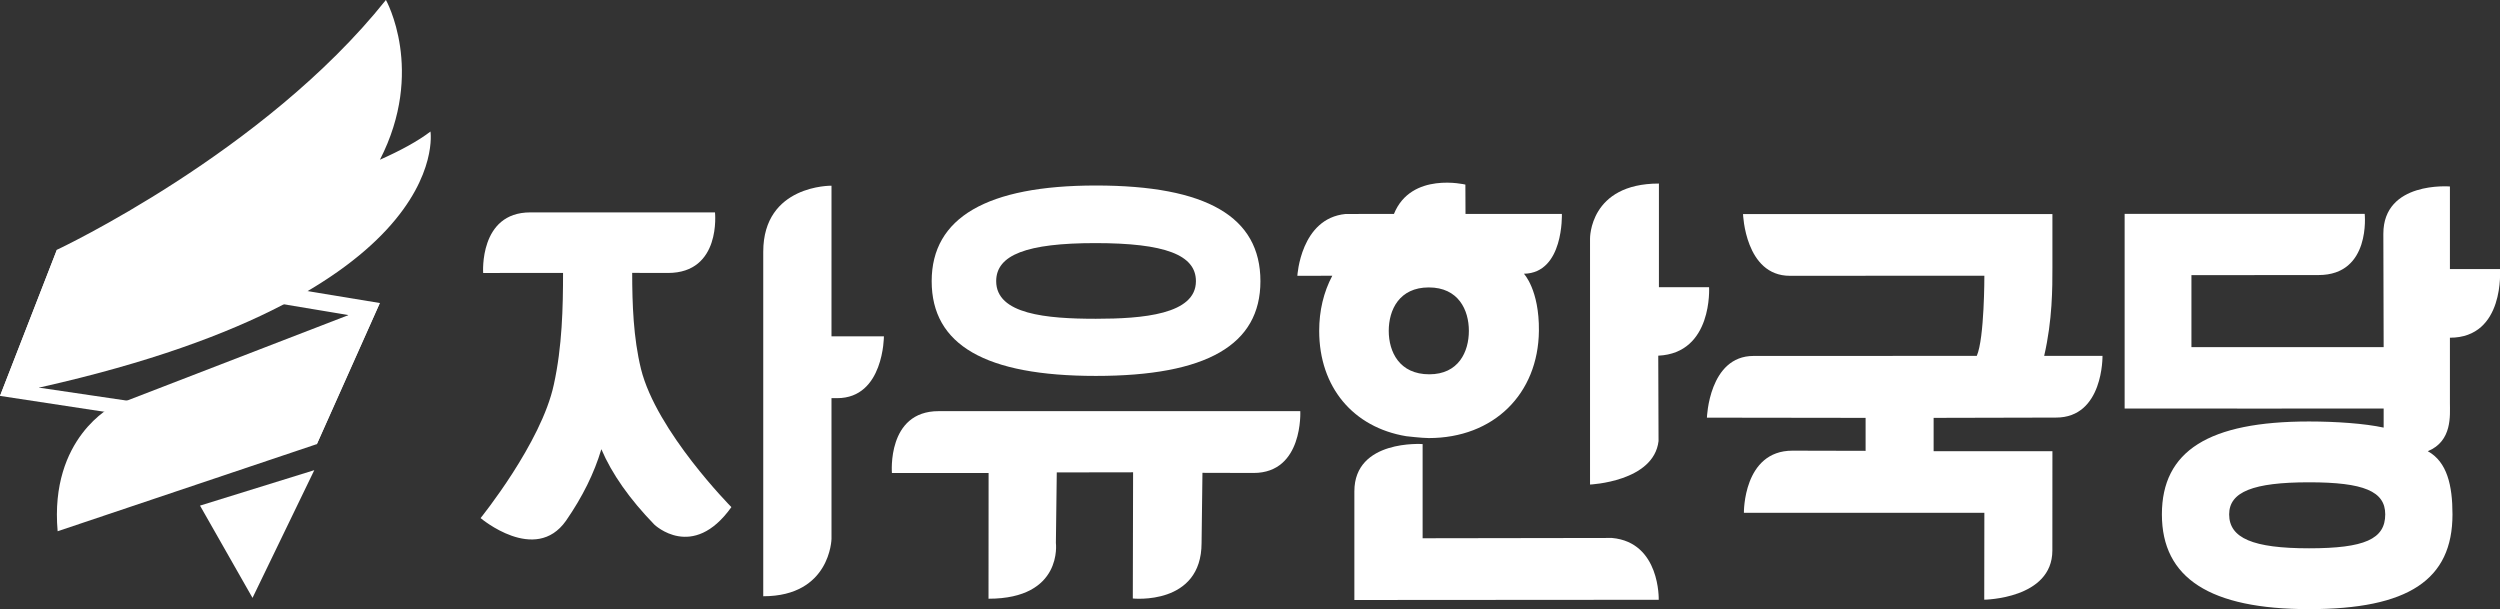
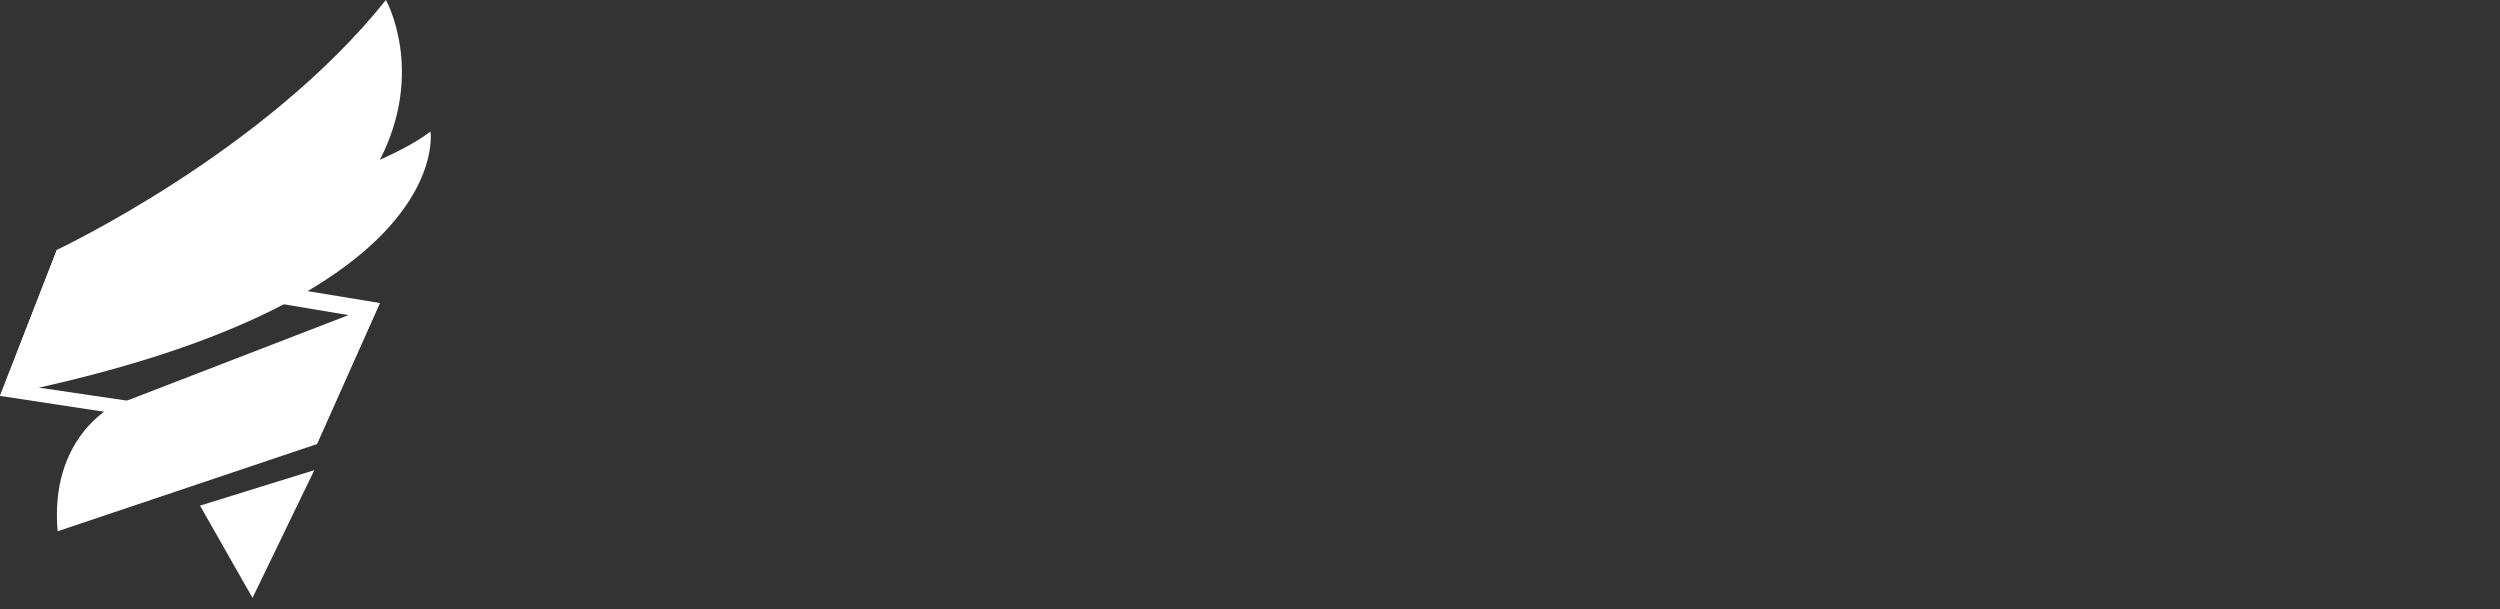
<svg xmlns="http://www.w3.org/2000/svg" xml:space="preserve" width="2052.003" height="500" viewBox="0 0 2052.003 500">
  <rect x="0" y="0" width="2052.003" height="500" fill="#333333" stroke="none" />
  <defs>
    <clipPath id="a" clipPathUnits="userSpaceOnUse">
      <path d="M463.15 242.82s-8.51-4.203-7.408-16.779l34.743 11.68 8.44 18.91z" />
    </clipPath>
    <clipPath id="b" clipPathUnits="userSpaceOnUse">
      <path d="m474.822 229.477 7.035-12.365 8.279 17.116z" />
    </clipPath>
    <clipPath id="c" clipPathUnits="userSpaceOnUse">
      <path d="m455.644 263.759-7.618-19.575c61.338 12.281 57.679 35.423 57.679 35.423-1.682-1.286-4.021-2.554-6.772-3.778 6.12 11.937.801 21.41.801 21.41-16.303-20.455-44.09-33.48-44.09-33.48" />
    </clipPath>
    <clipPath id="d" clipPathUnits="userSpaceOnUse">
-       <path d="M0 609.449h1227.402V0H0Z" />
-     </clipPath>
+       </clipPath>
  </defs>
  <g style="fill:#fff">
    <g style="fill:#fff">
      <path d="m0 0-6.7-14.86-34.778 5.138 5.914 15.661zm4.194 1.619-43.281 7.128-7.617-19.575 42.458-6.464L4.194 1.62" style="fill:#fff;fill-opacity:1;fill-rule:nonzero;stroke:none" transform="matrix(6.125 0 0 -6.125 286.06 258.631)" />
    </g>
    <g clip-path="url(#a)" style="fill:#fff" transform="matrix(6.125 0 0 -6.125 -2744.107 1820.554)">
      <g style="fill:#fff">
        <path d="M463.15 242.82s-8.51-4.203-7.408-16.779l34.743 11.68 8.44 18.91z" style="fill:#fff;stroke:none" />
      </g>
    </g>
    <g clip-path="url(#b)" style="fill:#fff" transform="matrix(6.125 0 0 -6.125 -2744.107 1820.554)">
      <g style="fill:#fff">
        <path d="m474.822 229.477 7.035-12.365 8.279 17.116z" style="fill:#fff;stroke:none" />
      </g>
    </g>
    <g clip-path="url(#c)" style="fill:#fff" transform="matrix(6.125 0 0 -6.125 -2744.107 1820.554)">
      <g style="fill:#fff">
        <path d="m455.644 263.759-7.618-19.575c61.338 12.281 57.679 35.423 57.679 35.423-1.682-1.286-4.021-2.554-6.772-3.778 6.12 11.937.801 21.41.801 21.41-16.303-20.455-44.09-33.48-44.09-33.48" style="fill:#fff;stroke:none" />
      </g>
    </g>
    <g clip-path="url(#d)" style="fill:#fff" transform="matrix(6.125 0 0 -6.125 -2744.107 1820.554)">
      <g style="fill:#fff">
        <path d="M0 0v-14.566l40.786.028s.23 7.694-6.26 8.286l-25.38-.04v12.62S0 6.985 0 0" style="fill:#fff;fill-opacity:1;fill-rule:nonzero;stroke:none" transform="translate(629.514 231.395)" />
      </g>
      <g style="fill:#fff">
        <path d="M0 0c0 2.814 1.41 5.821 5.368 5.821 3.959 0 5.369-3.007 5.369-5.821 0-2.814-1.393-5.821-5.303-5.821C1.427-5.821 0-2.814 0 0m5.368-14.366c8.688 0 14.665 5.907 14.755 14.366.059 5.506-2.009 7.654-2.009 7.654 5.371.087 5.086 8.012 5.086 8.012H10.287l-.017 3.936S2.995 21.365.696 15.666l-6.463-.001c-6.051-.574-6.48-8.285-6.48-8.285l4.681.005C-8.731 5.186-9.321 2.702-9.321 0c0-7.561 4.574-12.935 11.657-14.116 0 0 2.129-.25 3.032-.25" style="fill:#fff;fill-opacity:1;fill-rule:nonzero;stroke:none" transform="translate(634.121 252.895)" />
      </g>
      <g style="fill:#fff">
        <path d="m0 0 .038-11.446c-.644-5.452-9.181-5.823-9.181-5.823V15.678c0 .007-.109 7.388 9.232 7.388V9.178l-.001.001v-.001H6.81S7.336.331 0 0" style="fill:#fff;fill-opacity:1;fill-rule:nonzero;stroke:none" transform="translate(670.238 249.57)" />
      </g>
      <g style="fill:#fff">
        <path d="M0 0v7.187h-41.459s.274-8.268 6.266-8.271l26.074.013s.017-8.383-1.017-10.743l-29.919-.009c-5.981 0-6.244-8.27-6.244-8.27l21.264-.029v-4.418l-9.803.023c-6.622 0-6.505-8.327-6.505-8.327h32.224l-.016-11.644s9.118.098 9.129 6.583l.008 13.318h-15.92v4.465l16.386.038c6.387-.019 6.244 8.27 6.244 8.27h-7.816C.006-7.022.003-2.638 0 0" style="fill:#fff;fill-opacity:1;fill-rule:nonzero;stroke:none" transform="translate(723.058 261.357)" />
      </g>
      <g style="fill:#fff">
        <path d="M0 0c9.006 0 9.147 7.689 9.147 7.689l-.002 18.863.767-.006c6.258 0 6.258 8.286 6.258 8.286l-7.025-.006.002 20.189S0 55.168 0 46.162V0" style="fill:#fff;fill-opacity:1;fill-rule:nonzero;stroke:none" transform="translate(550.299 217.331)" />
      </g>
      <g style="fill:#fff">
        <path d="M0 0s-10.042 10.137-12.119 18.529c-1.018 4.187-1.17 8.649-1.175 12.86l4.79-.011c7.183 0 6.307 8.119 6.307 8.119l-24.76-.002c-6.878 0-6.307-8.119-6.307-8.119l10.706.009c-.003-4.577-.111-9.865-1.238-14.971-1.675-7.827-9.814-17.883-9.814-17.883s7.321-6.203 11.443-.363c2.228 3.225 3.78 6.368 4.741 9.594 1.406-3.296 3.782-6.683 7.098-10.101 0 0 5.14-4.943 10.328 2.339" style="fill:#fff;fill-opacity:1;fill-rule:nonzero;stroke:none" transform="translate(546.03 229.276)" />
      </g>
      <g style="fill:#fff">
        <path d="M0 0c0 3.527 4.099 5.101 13.29 5.101 9.319 0 13.477-1.574 13.477-5.101 0-4.466-7.169-5.039-13.414-5.039C6.751-5.039 0-4.44 0 0m13.353-12.697C28.195-12.697 35.41-8.544 35.41 0c0 8.626-7.215 12.82-22.057 12.82C-1.243 12.82-8.645 8.507-8.645 0c0-8.544 7.196-12.697 21.998-12.697" style="fill:#fff;fill-opacity:1;fill-rule:nonzero;stroke:none" transform="translate(581.515 259.554)" />
      </g>
      <g style="fill:#fff">
        <path d="M0 0c-6.952.002-6.258-8.286-6.258-8.286H6.698l-.011-16.851c10.007 0 9.029 7.477 9.029 7.477l.118 9.449 10.228.016-.038-16.911s9.215-.984 9.215 7.446l.118 9.394 6.852-.018c6.686 0 6.258 8.286 6.258 8.286z" style="fill:#fff;fill-opacity:1;fill-rule:nonzero;stroke:none" transform="translate(573.8 242.136)" />
      </g>
      <g style="fill:#fff">
-         <path d="M0 0c-7.502 0-10.703 1.359-10.703 4.546 0 3.013 3.201 4.299 10.703 4.299 7.35 0 10.213-1.204 10.213-4.299C10.213 1.232 7.444 0 0 0m25.59 37.419h-6.709v11.067s-8.921.744-8.921-6.335l.041-15.195-25.759.005v9.644l17.036.012c7.052 0 6.183 8.202 6.183 8.202H-24.71V18.733s34.598-.021 34.711-.003v-2.555c-2.536.553-6.407.821-10.001.821-13.452 0-19.717-3.956-19.717-12.45 0-8.544 6.448-12.697 19.717-12.697 13.296 0 19.225 3.916 19.225 12.697 0 3.881-.716 7.035-3.309 8.466 3.31 1.353 2.965 4.844 2.965 6.434v8.775c7.397 0 6.709 9.198 6.709 9.198" style="fill:#fff;fill-opacity:1;fill-rule:nonzero;stroke:none" transform="translate(757.446 223.756)" />
-       </g>
+         </g>
    </g>
  </g>
</svg>